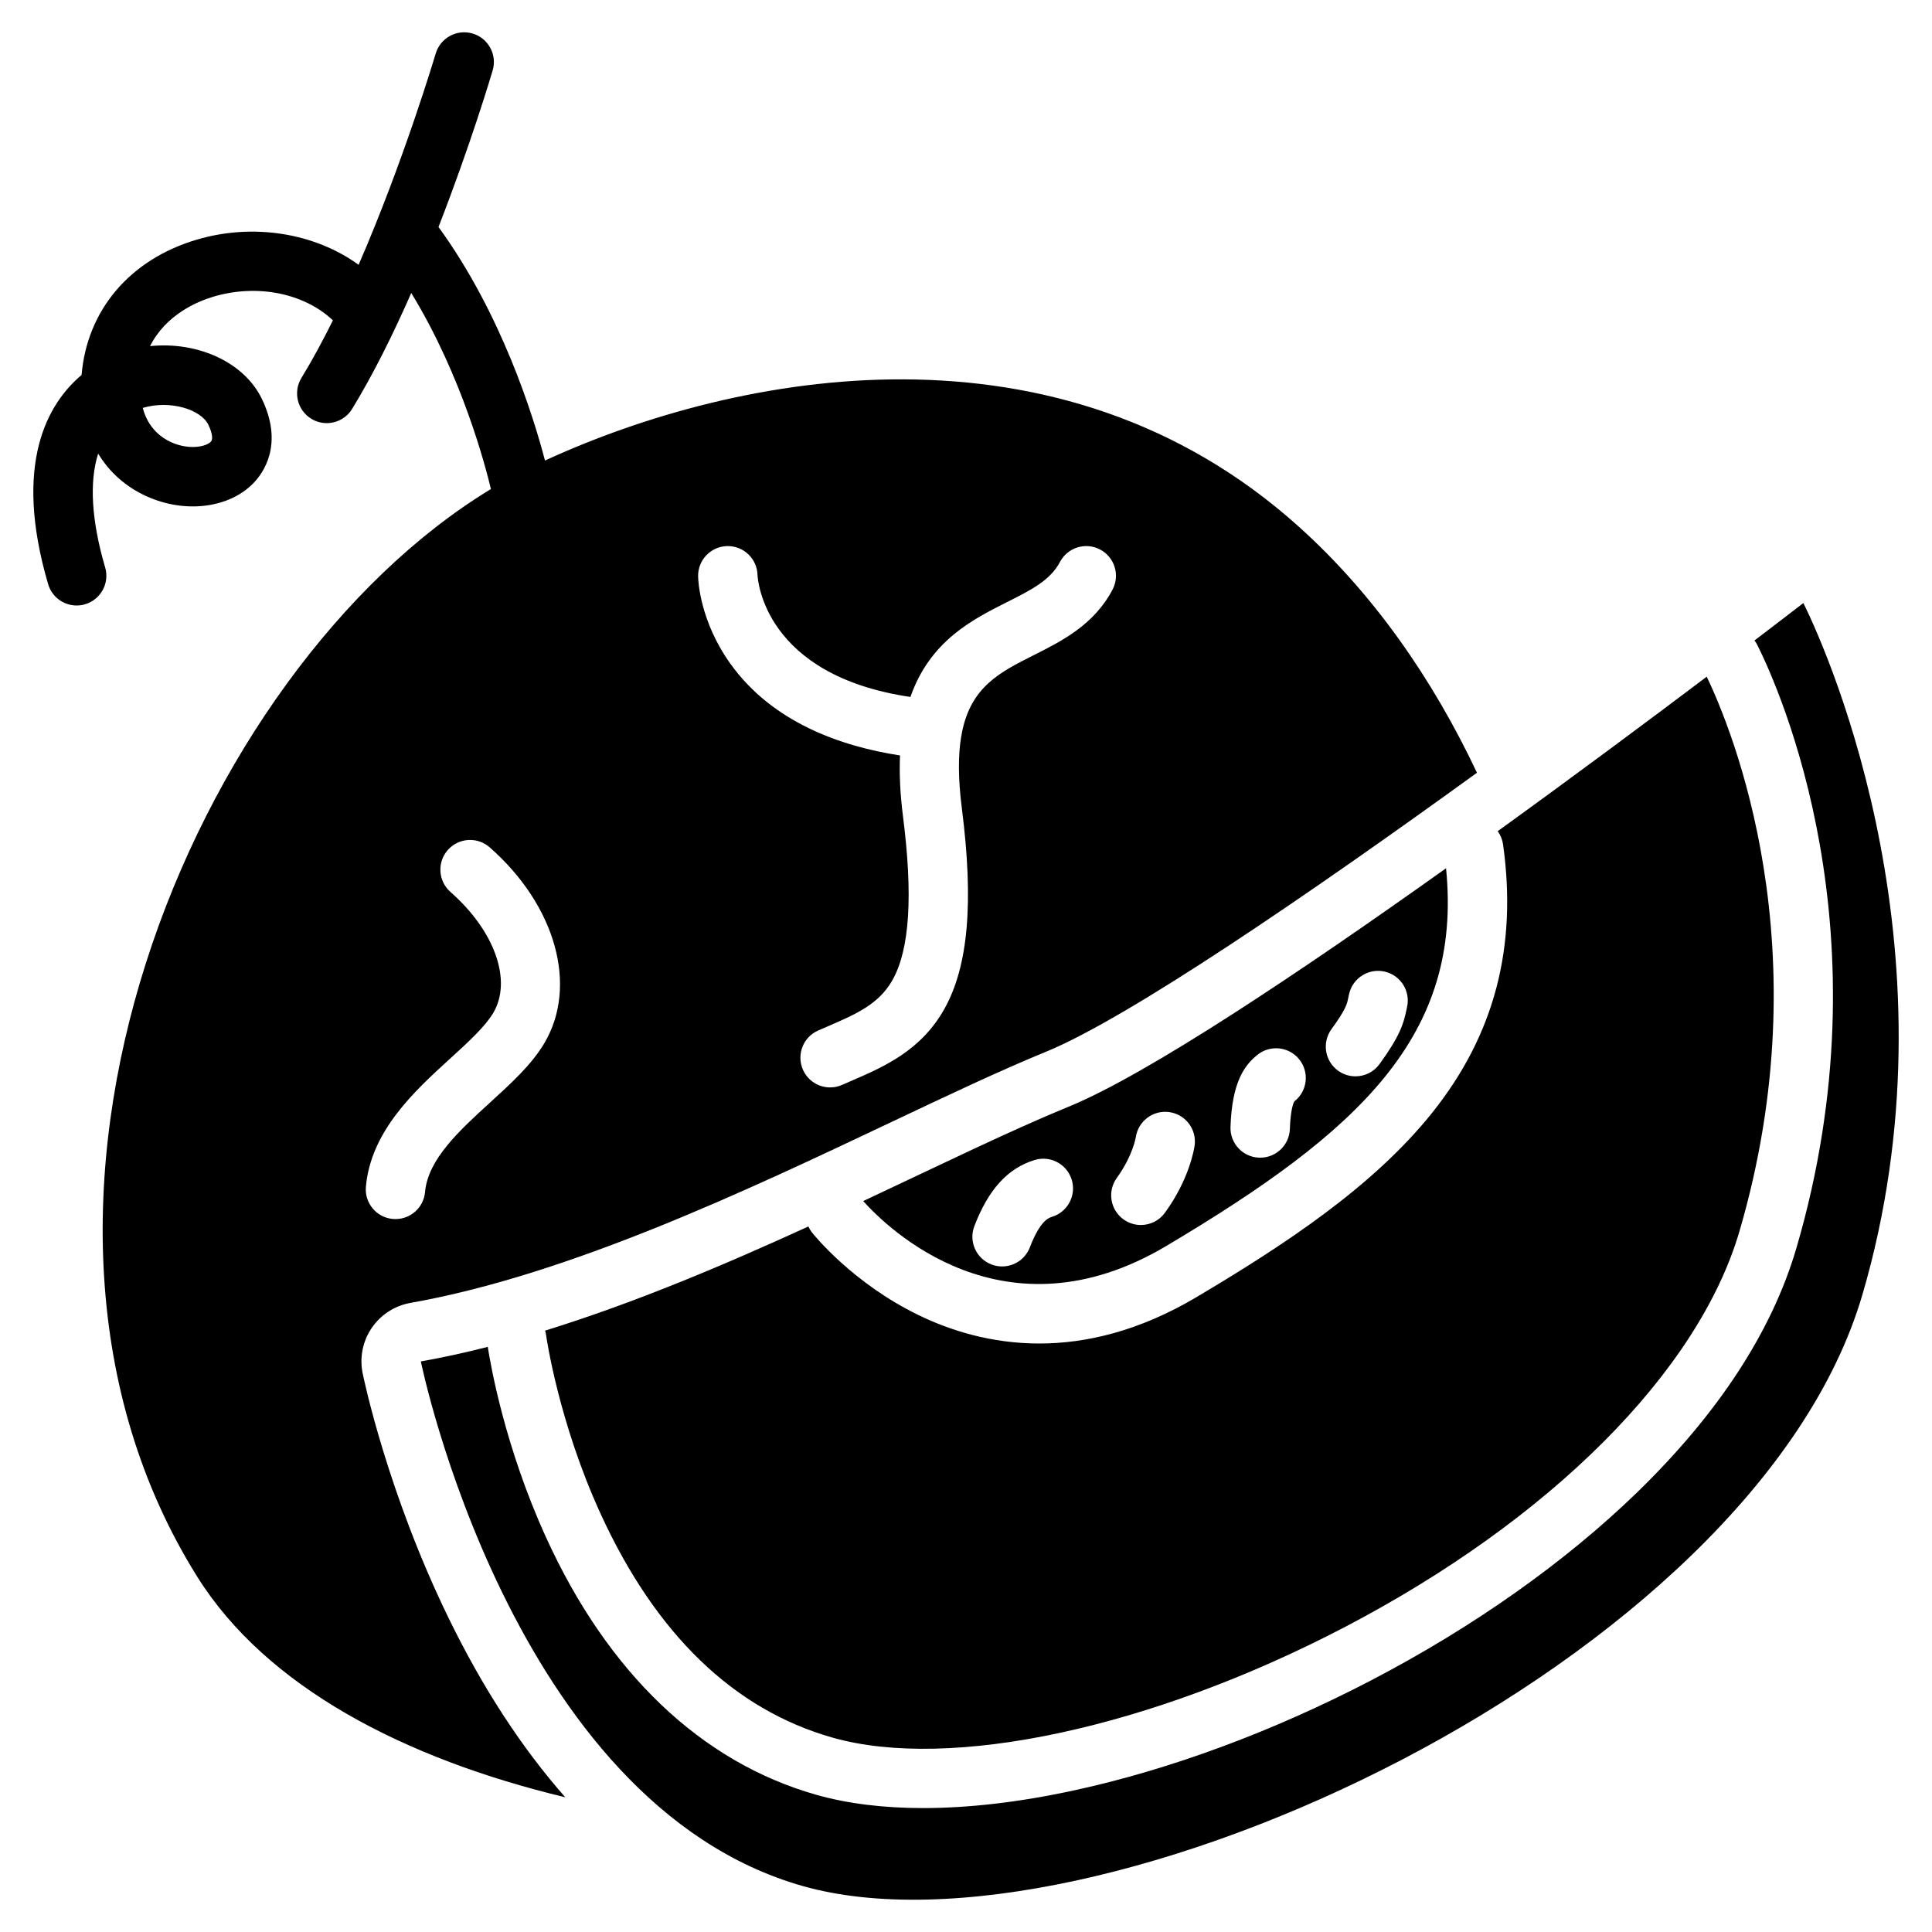
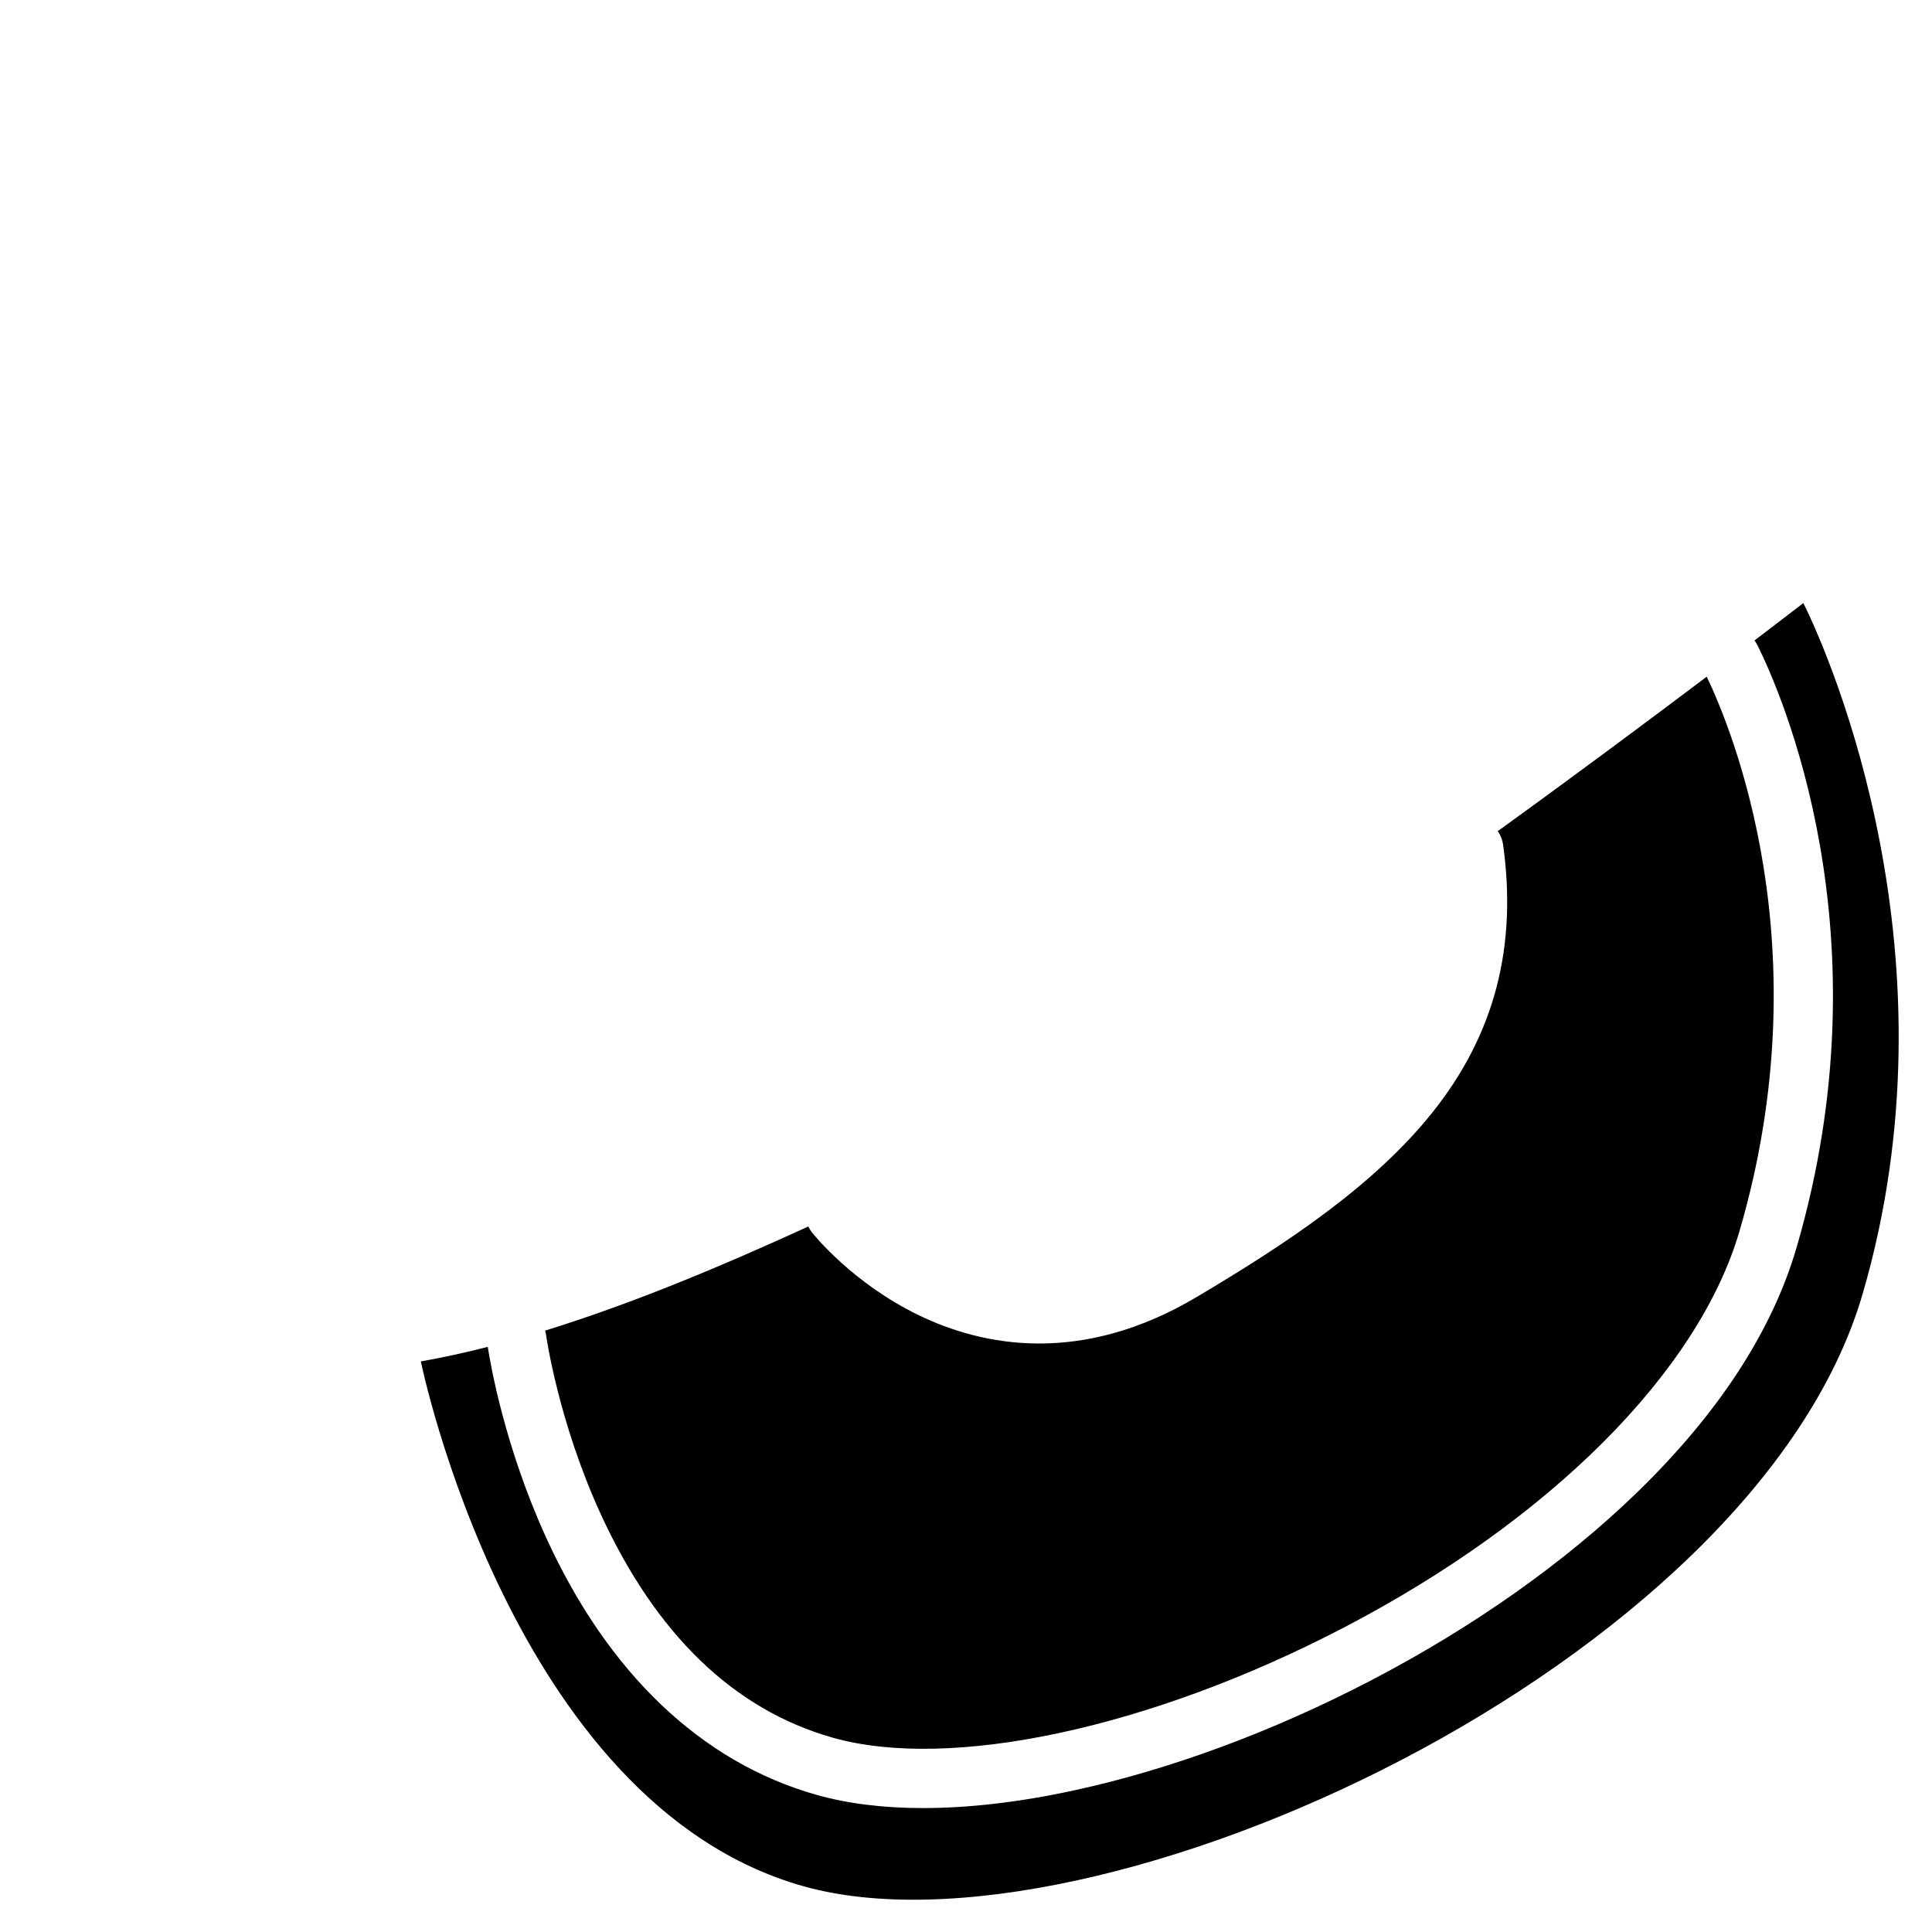
<svg xmlns="http://www.w3.org/2000/svg" fill="#000000" width="800px" height="800px" version="1.1" viewBox="144 144 512 512">
  <g>
-     <path d="m453.07 474.2c51.27-30.457 78.574-55.754 74.148-100.1-38.68 27.562-79.176 54.652-100.04 63.195-15.223 6.231-33.902 15.367-54.418 25 6.504 7.254 37.328 37.441 80.312 11.906zm43.785-57.465c3.812-5.234 4.109-6.66 4.422-8.172 0.082-0.398 0.168-0.801 0.266-1.219 1.004-4.231 5.246-6.848 9.477-5.844 4.231 1.004 6.848 5.246 5.844 9.477-0.062 0.27-0.117 0.531-0.172 0.789-0.738 3.543-1.73 6.844-7.109 14.234-1.539 2.117-3.938 3.238-6.371 3.238-1.605 0-3.231-0.492-4.629-1.508-3.512-2.555-4.285-7.481-1.727-10.996zm-19.621 6.809c3.387-2.727 8.34-2.195 11.07 1.188 2.731 3.383 2.199 8.34-1.188 11.07-0.043 0.035-0.086 0.066-0.133 0.109-0.148 0.266-0.98 1.977-1.156 7.273-0.141 4.258-3.633 7.613-7.863 7.613-0.086 0-0.176 0-0.262-0.004-4.344-0.141-7.754-3.781-7.609-8.125 0.395-12.102 3.832-16.457 7.141-19.125zm-37.254 32.594c4.152-5.703 5.004-10.668 5.012-10.719 0.605-4.305 4.59-7.305 8.891-6.699 4.305 0.605 7.305 4.586 6.699 8.891-0.125 0.887-1.406 8.906-7.871 17.789-1.539 2.117-3.938 3.238-6.371 3.238-1.605 0-3.231-0.492-4.629-1.508-3.512-2.555-4.289-7.481-1.73-10.992zm-30.418 23.484c-0.941 0-1.895-0.168-2.824-0.527-4.059-1.562-6.082-6.117-4.519-10.172 3.75-9.746 8.82-15.309 15.953-17.504 4.156-1.277 8.559 1.051 9.84 5.207 1.281 4.152-1.051 8.559-5.207 9.84-0.859 0.266-3.144 0.969-5.894 8.113-1.199 3.125-4.184 5.043-7.348 5.043z" />
    <path d="m621.9 303.82s-4.809 3.719-12.941 9.91c0.293 0.387 0.555 0.797 0.777 1.246 6.012 12.055 34.762 76.418 10.324 159.79-6.457 22.035-20.668 43.82-42.23 64.75-19.02 18.461-43.383 35.68-70.457 49.789-25.984 13.543-53.203 23.625-78.711 29.16-14.41 3.125-27.887 4.691-40.039 4.691-10.516 0-20.039-1.172-28.316-3.523-30.457-8.648-55.219-32.246-71.613-68.238-10.887-23.898-14.672-45.574-15.43-50.461-5.961 1.52-11.883 2.82-17.738 3.856 0 0 23.816 117.05 101.18 139.02 77.363 21.973 252.14-58.801 280.84-156.68 26.035-88.824-8.168-168.34-15.637-183.31z" />
    <path d="m523.62 438.79c-15.738 19.73-39.344 35.184-62.504 48.941-15.273 9.07-29.363 12.312-41.695 12.312-12.742 0-23.609-3.457-31.98-7.519-17.57-8.527-27.824-21.363-28.254-21.906-0.395-0.5-0.711-1.035-0.965-1.586-22.254 10.18-46.113 20.281-69.766 27.594 0.113 0.383 0.211 0.777 0.266 1.188 0.066 0.48 3.289 23.023 14.469 47.41 14.621 31.898 35.285 51.836 61.422 59.258 31.289 8.883 84.469-2.555 135.49-29.145 54.75-28.535 93.949-67.789 104.86-105 22-75.055-1.988-133.08-8.66-147.01-14.695 11.086-34.367 25.754-55.391 40.941 0.727 1.004 1.227 2.195 1.414 3.508 3.812 27.23-2.305 50.461-18.703 71.016z" />
-     <path d="m240.1 507.92c-0.848-4.16 0.023-8.488 2.41-11.996 2.391-3.512 6.094-5.906 10.273-6.644 41.906-7.41 89.059-29.746 126.95-47.695 15.082-7.144 29.332-13.895 41.48-18.867 21.793-8.918 69.961-41.891 114.2-73.93-11.758-24.898-27.449-47.449-47.234-65.234-63.582-57.16-148.53-41.051-199.75-17.508-3.062-11.688-11.48-38.879-28.223-61.891 8.508-21.809 13.969-40.191 14.355-41.496 1.23-4.168-1.152-8.547-5.324-9.777-4.168-1.227-8.547 1.152-9.777 5.324-0.113 0.387-8.438 28.391-20.422 55.969-11.598-8.41-27.941-11.168-43.121-6.598-17.562 5.285-28.848 18.641-30.297 35.797-8.906 7.5-18.285 23.336-8.863 55.434 1.008 3.43 4.144 5.656 7.551 5.656 0.734 0 1.48-0.105 2.223-0.32 4.172-1.223 6.559-5.598 5.336-9.77-3.656-12.449-4.227-22.742-1.855-30.16 2.992 4.949 7.387 8.871 12.969 11.367 10.152 4.543 21.738 3.086 28.176-3.539 2.613-2.691 8.07-10.25 2.25-22.312-4.75-9.852-17.152-15.289-29.641-14.004 4.219-8.379 12.566-11.836 16.688-13.074 11.707-3.523 24.199-0.93 31.77 6.246-2.676 5.391-5.469 10.559-8.34 15.258-2.266 3.711-1.098 8.555 2.613 10.82 1.281 0.781 2.699 1.156 4.098 1.156 2.652 0 5.242-1.34 6.727-3.769 5.644-9.238 10.938-19.961 15.664-30.719 13.445 21.941 19.703 46.012 21.113 51.957-79.086 48.016-138.79 190.9-77.812 288.27 18.297 29.219 54.863 48.191 97.523 58.43-11.488-13.016-21.855-28.914-30.848-47.34-16.316-33.426-22.598-63.762-22.855-65.039zm-40.879-251.35c0.391 0.809 1.59 3.523 0.637 4.5-1.332 1.371-5.824 2.215-10.453 0.141-2.477-1.109-6.133-3.629-7.574-9.109 7.301-2.18 15.449 0.445 17.391 4.469zm137.49 32.148h0.172c4.246 0 7.738 3.375 7.863 7.633 0.059 1.297 1.754 26.629 40.527 32.352 5.184-14.863 16.48-20.551 25.566-25.121 6.422-3.231 11.492-5.777 14.062-10.66 2.027-3.848 6.789-5.324 10.633-3.297 3.848 2.027 5.324 6.789 3.297 10.633-4.922 9.344-13.418 13.617-20.918 17.387-8.961 4.508-16.586 8.359-18.992 20.492-0.043 0.395-0.113 0.781-0.211 1.156-0.801 4.887-0.816 11.043 0.199 19.004 3.172 24.867 1.703 41.727-4.625 53.055-6.203 11.109-16.102 15.387-24.832 19.16-0.762 0.328-1.531 0.66-2.301 1-1.027 0.453-2.102 0.664-3.16 0.664-3.031 0-5.918-1.758-7.211-4.711-1.746-3.981 0.062-8.625 4.047-10.371 0.797-0.352 1.594-0.695 2.383-1.035 7.672-3.312 13.73-5.934 17.332-12.383 4.539-8.125 5.438-22.316 2.754-43.387-0.77-6.023-0.988-11.344-0.781-16.086-15.594-2.398-33.816-8.719-44.973-24.336-8.055-11.277-8.512-21.93-8.535-23.109-0.09-4.344 3.359-7.945 7.703-8.039zm-95.746 169.79c1.309-14.793 12.941-25.41 22.293-33.941 4.758-4.34 9.254-8.441 11.43-12.086 5.113-8.559 0.461-21.758-11.309-32.102-3.266-2.871-3.586-7.844-0.719-11.109 2.871-3.266 7.844-3.586 11.109-0.719 17.566 15.434 23.5 36.82 14.43 52-3.367 5.637-8.695 10.496-14.336 15.641-8.09 7.379-16.453 15.012-17.219 23.695-0.363 4.094-3.797 7.18-7.832 7.18-0.234 0-0.465-0.012-0.703-0.031-4.328-0.375-7.527-4.195-7.144-8.527z" />
  </g>
</svg>